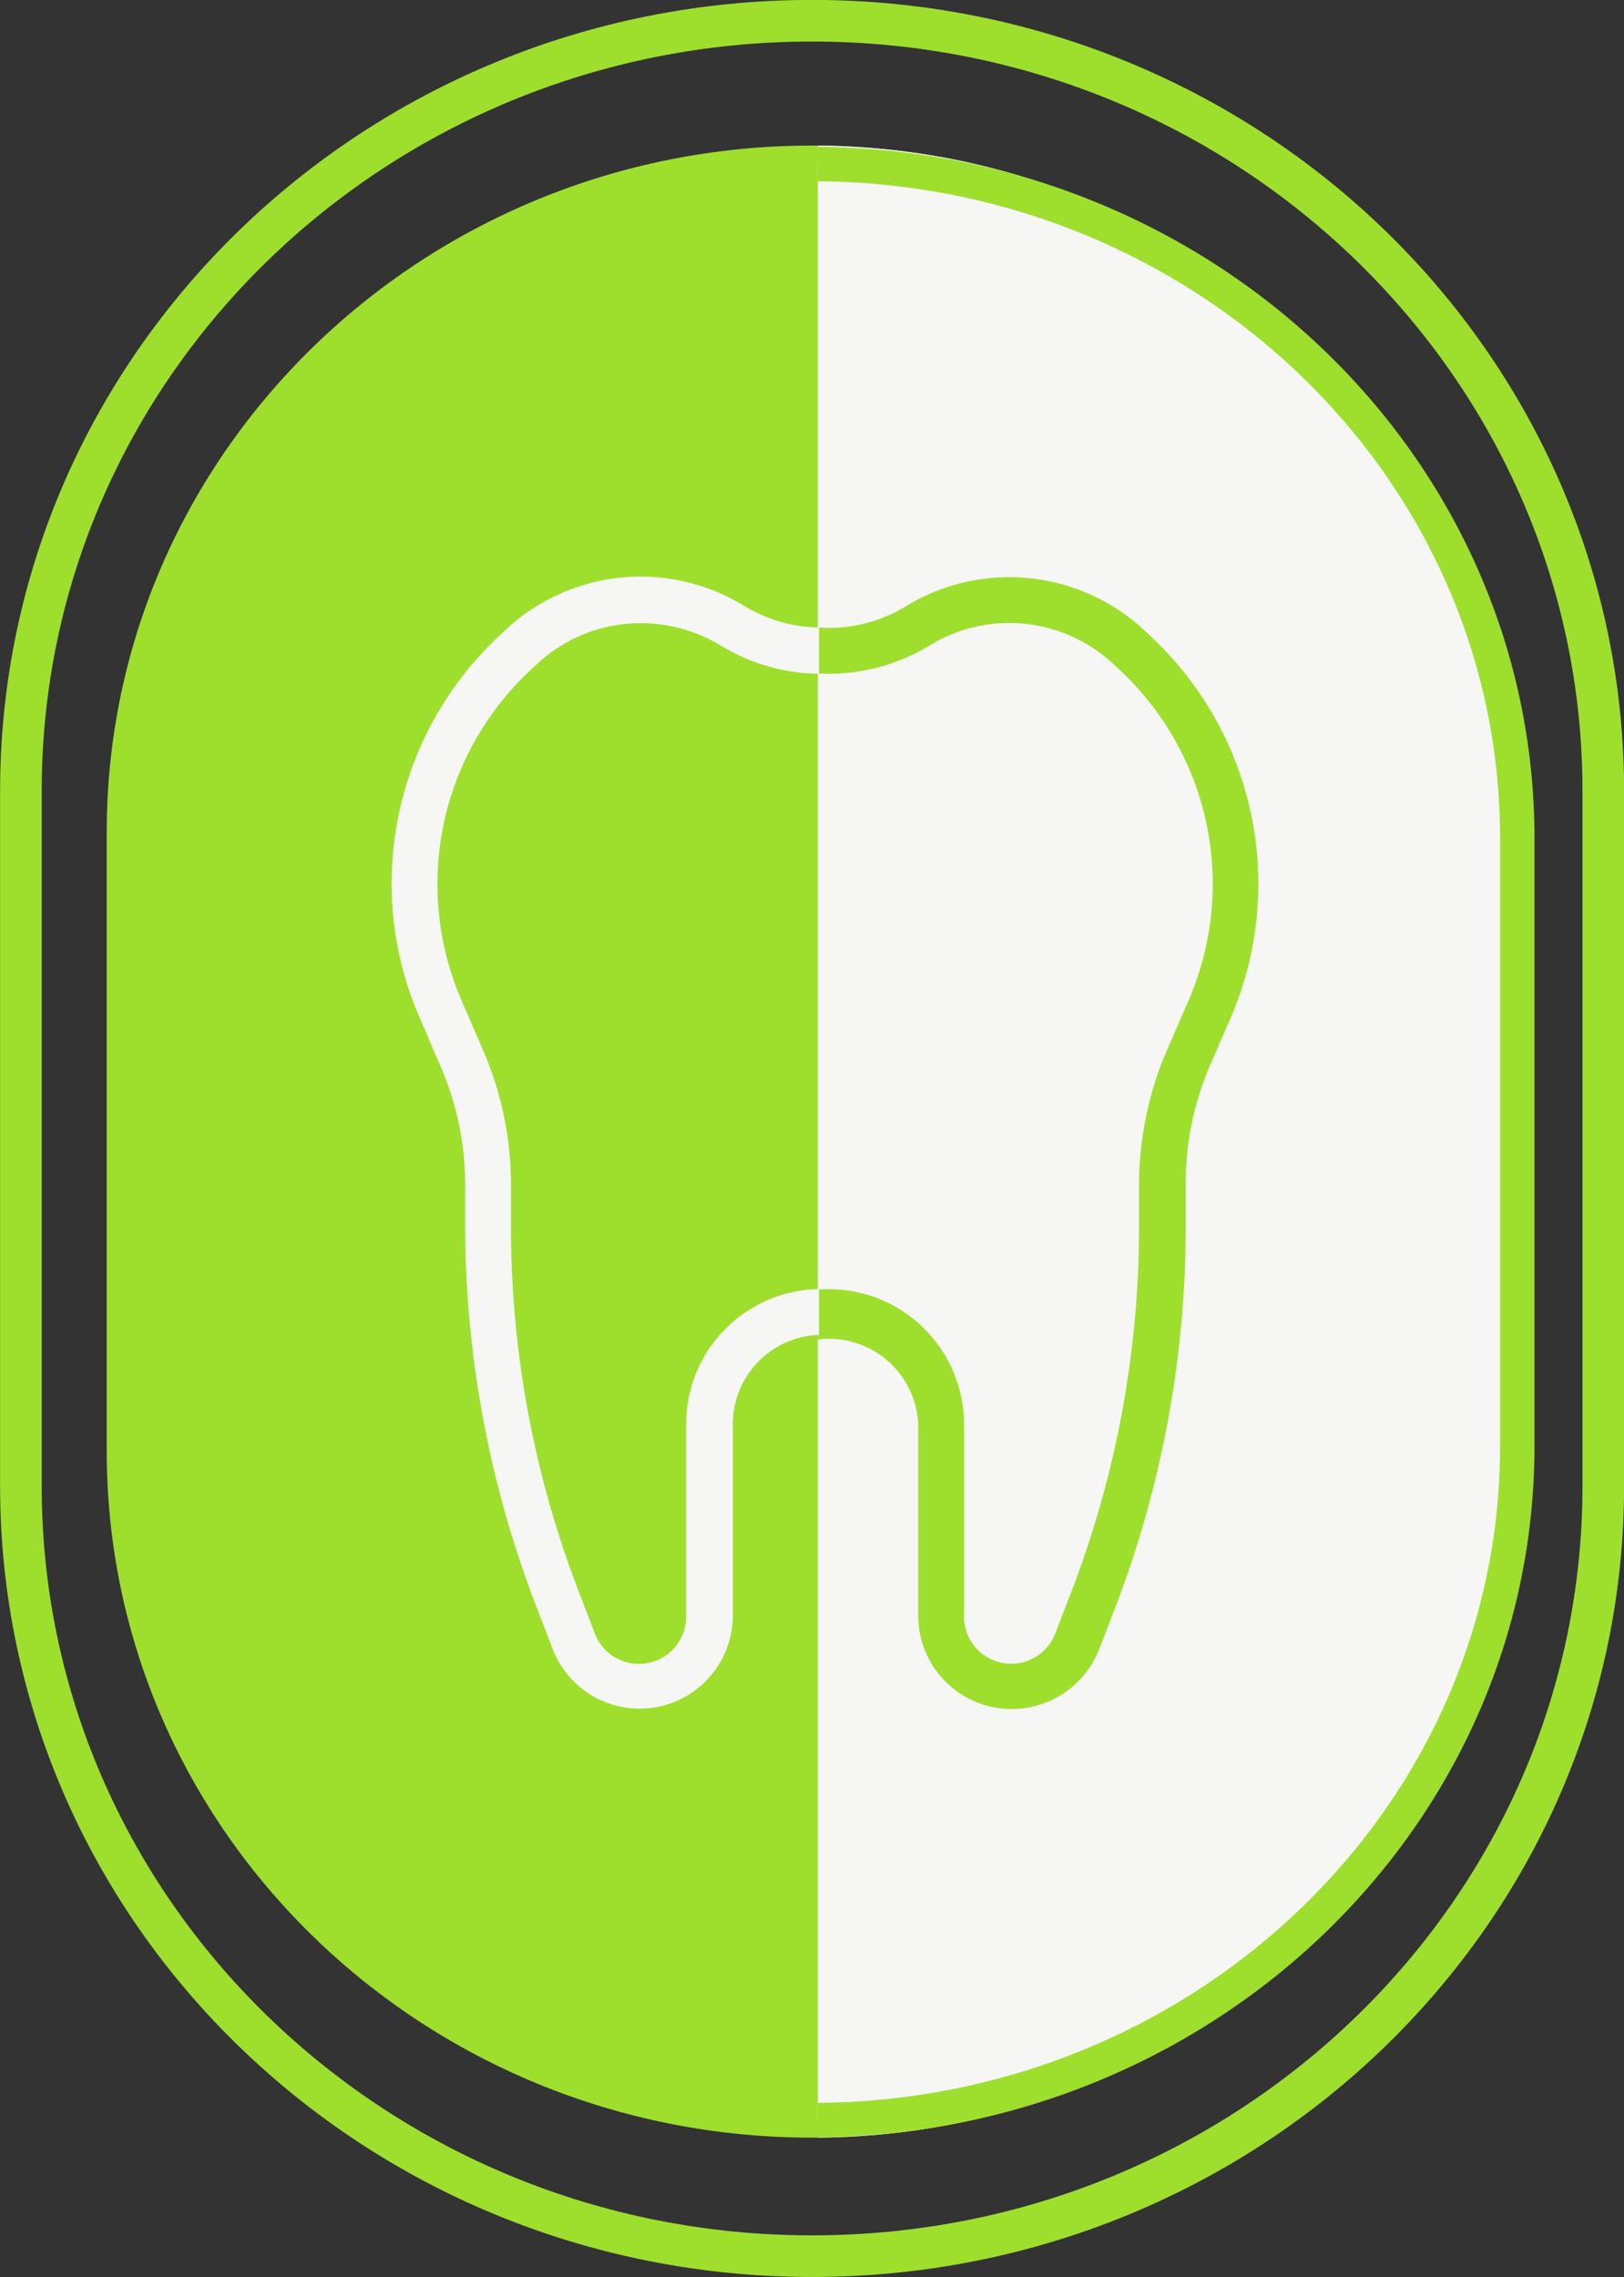
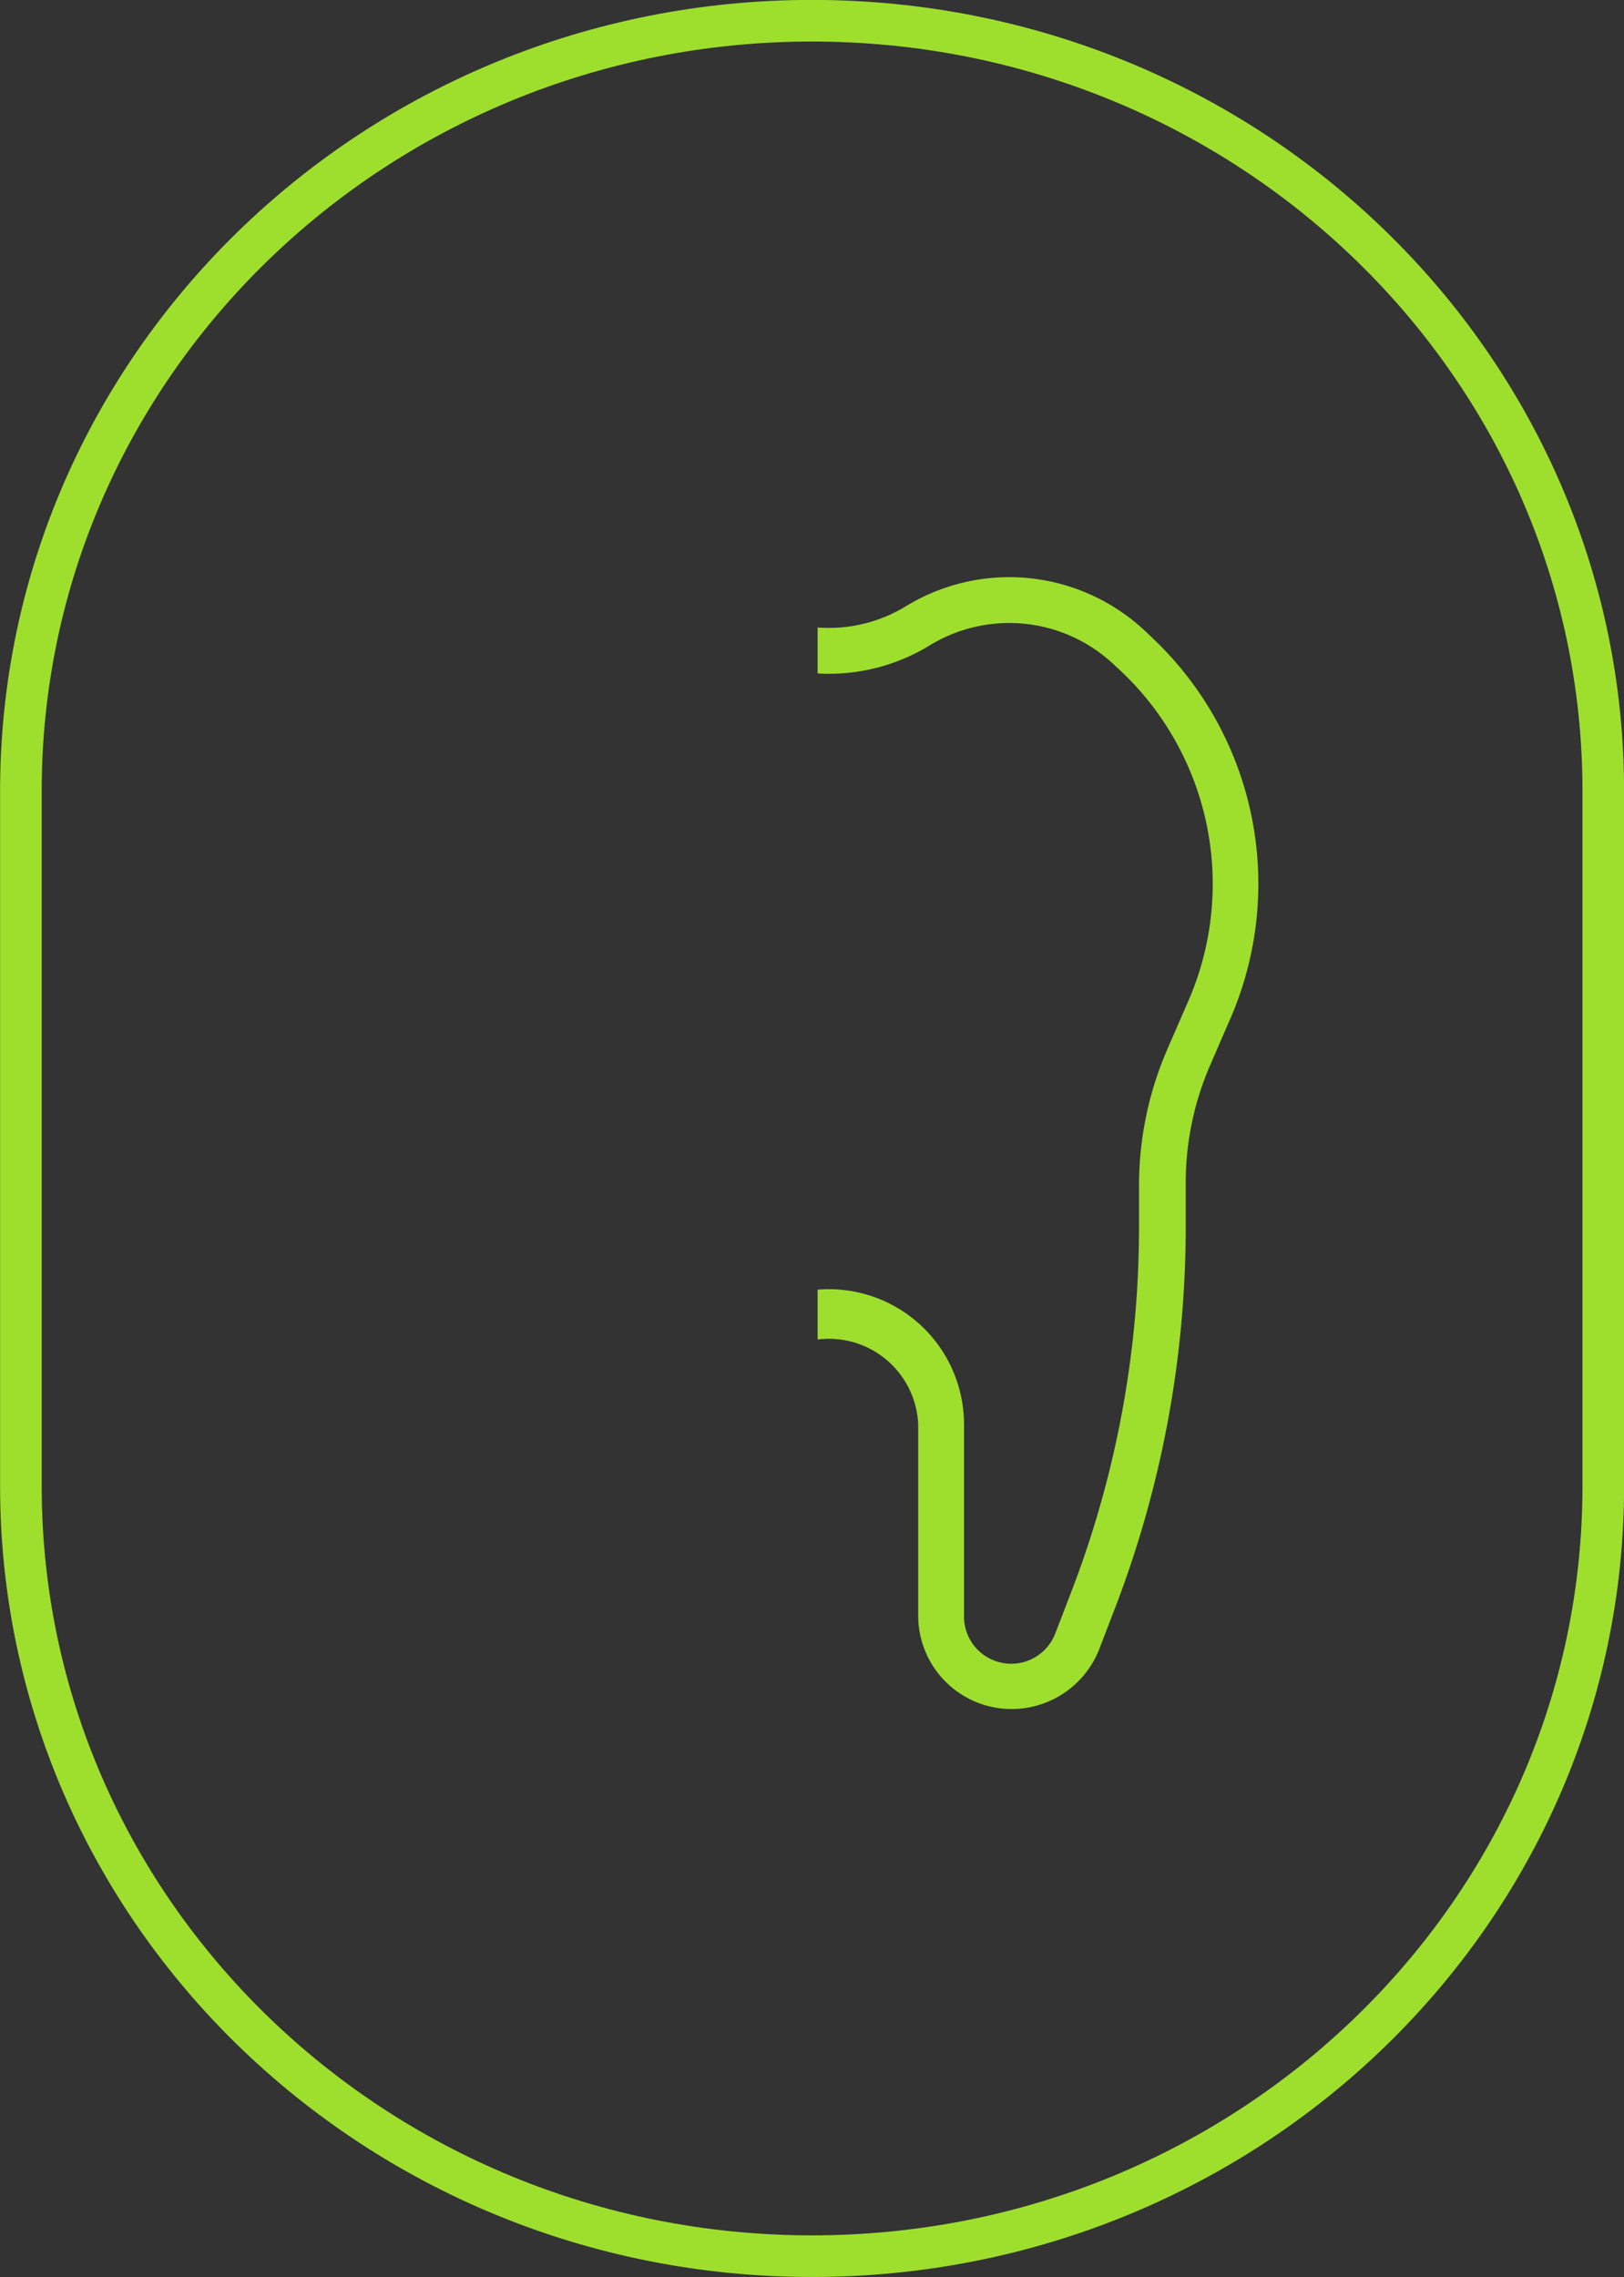
<svg xmlns="http://www.w3.org/2000/svg" id="Layer_1" data-name="Layer 1" viewBox="0 0 92.52 129.68">
  <rect x="0" y="0" width="92.52" height="129.68" fill="#333333" stroke="none" />
  <defs>
    <style>.cls-1,.cls-3{fill:none;}.cls-2{fill:#9edf2e;}.cls-3,.cls-6{stroke:#9edf2e;stroke-miterlimit:10;}.cls-3{stroke-width:2.37px;}.cls-4{clip-path:url(#clip-path);}.cls-5,.cls-6{fill:#f6f6f4;}.cls-6{stroke-width:1.96px;}.cls-7{clip-path:url(#clip-path-2);}.cls-8{clip-path:url(#clip-path-3);}</style>
    <clipPath id="clip-path" transform="translate(-16.38 -16.26)">
-       <rect class="cls-1" x="62.97" y="15.53" width="72.73" height="134.5" />
-     </clipPath>
+       </clipPath>
    <clipPath id="clip-path-2" transform="translate(-16.38 -16.26)">
      <rect class="cls-1" x="62.96" y="42.53" width="45.62" height="80.22" />
    </clipPath>
    <clipPath id="clip-path-3" transform="translate(-16.38 -16.26)">
      <rect class="cls-1" x="29.91" y="42.15" width="33.13" height="77.21" />
    </clipPath>
  </defs>
-   <path class="cls-2" d="M62.64,138h0c-22.19,0-40.18-17.5-40.18-39.1V63.65c0-21.59,18-39.1,40.18-39.1s40.18,17.51,40.18,39.1V98.94C102.82,120.54,84.83,138,62.64,138Z" transform="translate(-16.38 -16.26)" />
  <path class="cls-3" d="M62.64,144.75h0c-24.89,0-45.07-19.63-45.07-43.86V61.31c0-24.23,20.18-43.87,45.07-43.87s45.08,19.64,45.08,43.87v39.58C107.72,125.12,87.54,144.75,62.64,144.75Z" transform="translate(-16.38 -16.26)" />
  <g class="cls-4">
    <path class="cls-5" d="M62.64,138h0c-22.19,0-40.18-17.5-40.18-39.1V63.65c0-21.59,18-39.1,40.18-39.1s40.18,17.51,40.18,39.1V98.94C102.82,120.54,84.83,138,62.64,138Z" transform="translate(-16.38 -16.26)" />
-     <path class="cls-6" d="M62.64,137h0c-22.19,0-40.18-17.19-40.18-38.39V64c0-21.21,18-38.4,40.18-38.4S102.82,42.75,102.82,64V98.62C102.82,119.82,84.83,137,62.64,137Z" transform="translate(-16.38 -16.26)" />
  </g>
  <g class="cls-7">
    <path class="cls-2" d="M74,113.59a5.36,5.36,0,0,0,5-3.4l.87-2.26a60.49,60.49,0,0,0,4.06-21.86V83.78A16.84,16.84,0,0,1,85.29,77l1.2-2.77A19.26,19.26,0,0,0,82,52.56l-.4-.38A11.3,11.3,0,0,0,68,50.78a8.44,8.44,0,0,1-8.81,0,11.3,11.3,0,0,0-13.6,1.4l-.4.38a19.26,19.26,0,0,0-4.48,21.7L41.92,77a16.84,16.84,0,0,1,1.41,6.75v2.29a60.49,60.49,0,0,0,4.06,21.86l.87,2.26a5.31,5.31,0,0,0,10.26-1.91V97.37a5.09,5.09,0,0,1,10.17,0v10.91A5.32,5.32,0,0,0,74,113.59ZM63.6,89.68a7.7,7.7,0,0,0-7.69,7.69v10.91a2.69,2.69,0,0,1-5.21,1L49.83,107a57.8,57.8,0,0,1-3.9-20.92V83.78A19.51,19.51,0,0,0,44.32,76l-1.21-2.77A16.67,16.67,0,0,1,47,54.46l.4-.37A8.69,8.69,0,0,1,57.84,53a11,11,0,0,0,11.53,0,8.69,8.69,0,0,1,10.45,1.09l.4.37A16.67,16.67,0,0,1,84.1,73.22L82.89,76a19.52,19.52,0,0,0-1.62,7.79v2.29A57.79,57.79,0,0,1,77.38,107l-.87,2.26a2.69,2.69,0,0,1-5.21-1V97.37A7.7,7.7,0,0,0,63.6,89.68Z" transform="translate(-16.38 -16.26)" />
  </g>
  <g class="cls-8">
-     <path class="cls-5" d="M73.55,113.58a5.34,5.34,0,0,0,5-3.4l.87-2.26a60.49,60.49,0,0,0,4.07-21.86V83.77A16.87,16.87,0,0,1,84.84,77l1.21-2.77a19.25,19.25,0,0,0-4.49-21.7l-.39-.38a11.3,11.3,0,0,0-13.6-1.4,8.43,8.43,0,0,1-8.82,0,11.28,11.28,0,0,0-13.59,1.4l-.4.38a19.31,19.31,0,0,0-6.07,14,19.1,19.1,0,0,0,1.59,7.67L41.48,77a16.87,16.87,0,0,1,1.4,6.75v2.29A60.49,60.49,0,0,0,47,107.92l.87,2.26a5.31,5.31,0,0,0,10.26-1.91V97.36a5.08,5.08,0,1,1,10.16,0v10.91A5.32,5.32,0,0,0,73.55,113.58ZM63.16,89.67a7.7,7.7,0,0,0-7.69,7.69v10.91a2.69,2.69,0,0,1-5.21,1L49.39,107a57.76,57.76,0,0,1-3.9-20.92V83.77A19.35,19.35,0,0,0,43.87,76l-1.2-2.77a16.67,16.67,0,0,1,3.88-18.76l.4-.37a8.61,8.61,0,0,1,5.93-2.35A8.78,8.78,0,0,1,57.4,53a11,11,0,0,0,11.53,0,8.75,8.75,0,0,1,4.52-1.26,8.61,8.61,0,0,1,5.93,2.35l.4.37A16.69,16.69,0,0,1,85,66.58a16.45,16.45,0,0,1-1.38,6.63L82.45,76a19.52,19.52,0,0,0-1.62,7.79v2.29A58,58,0,0,1,76.94,107l-.87,2.26a2.7,2.7,0,0,1-5.22-1V97.36A7.7,7.7,0,0,0,63.16,89.67Z" transform="translate(-16.38 -16.26)" />
-   </g>
+     </g>
</svg>